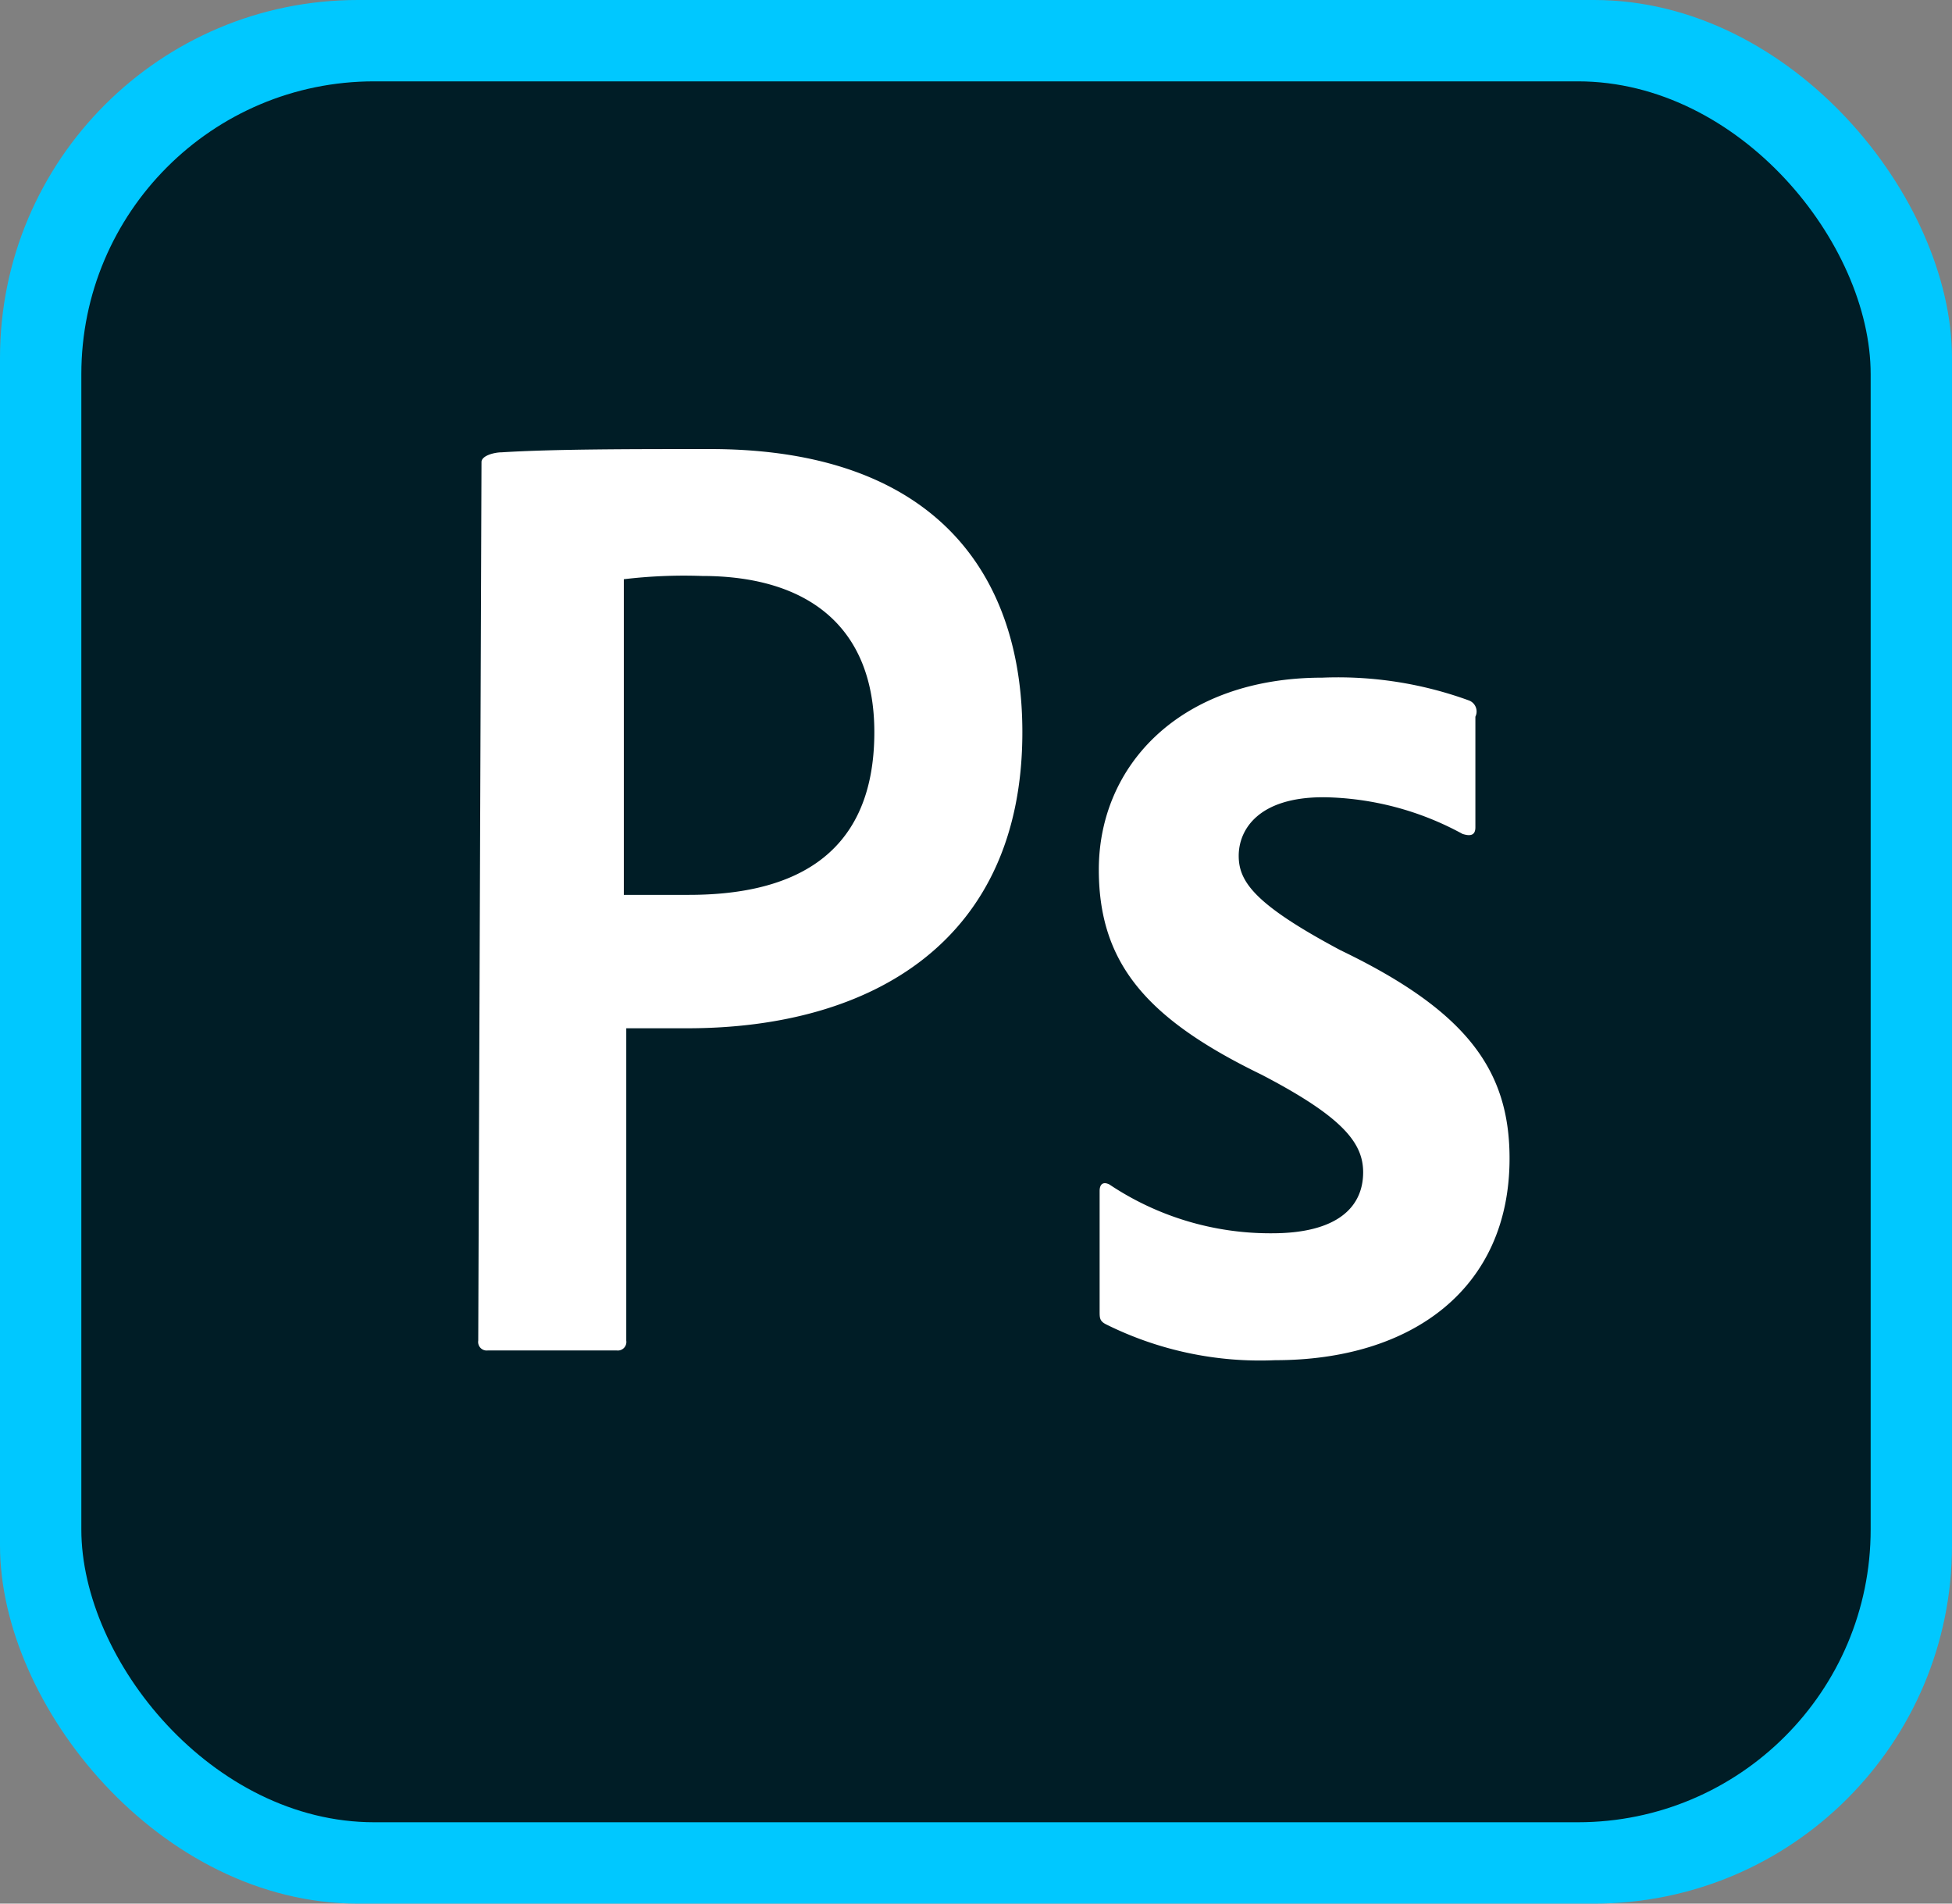
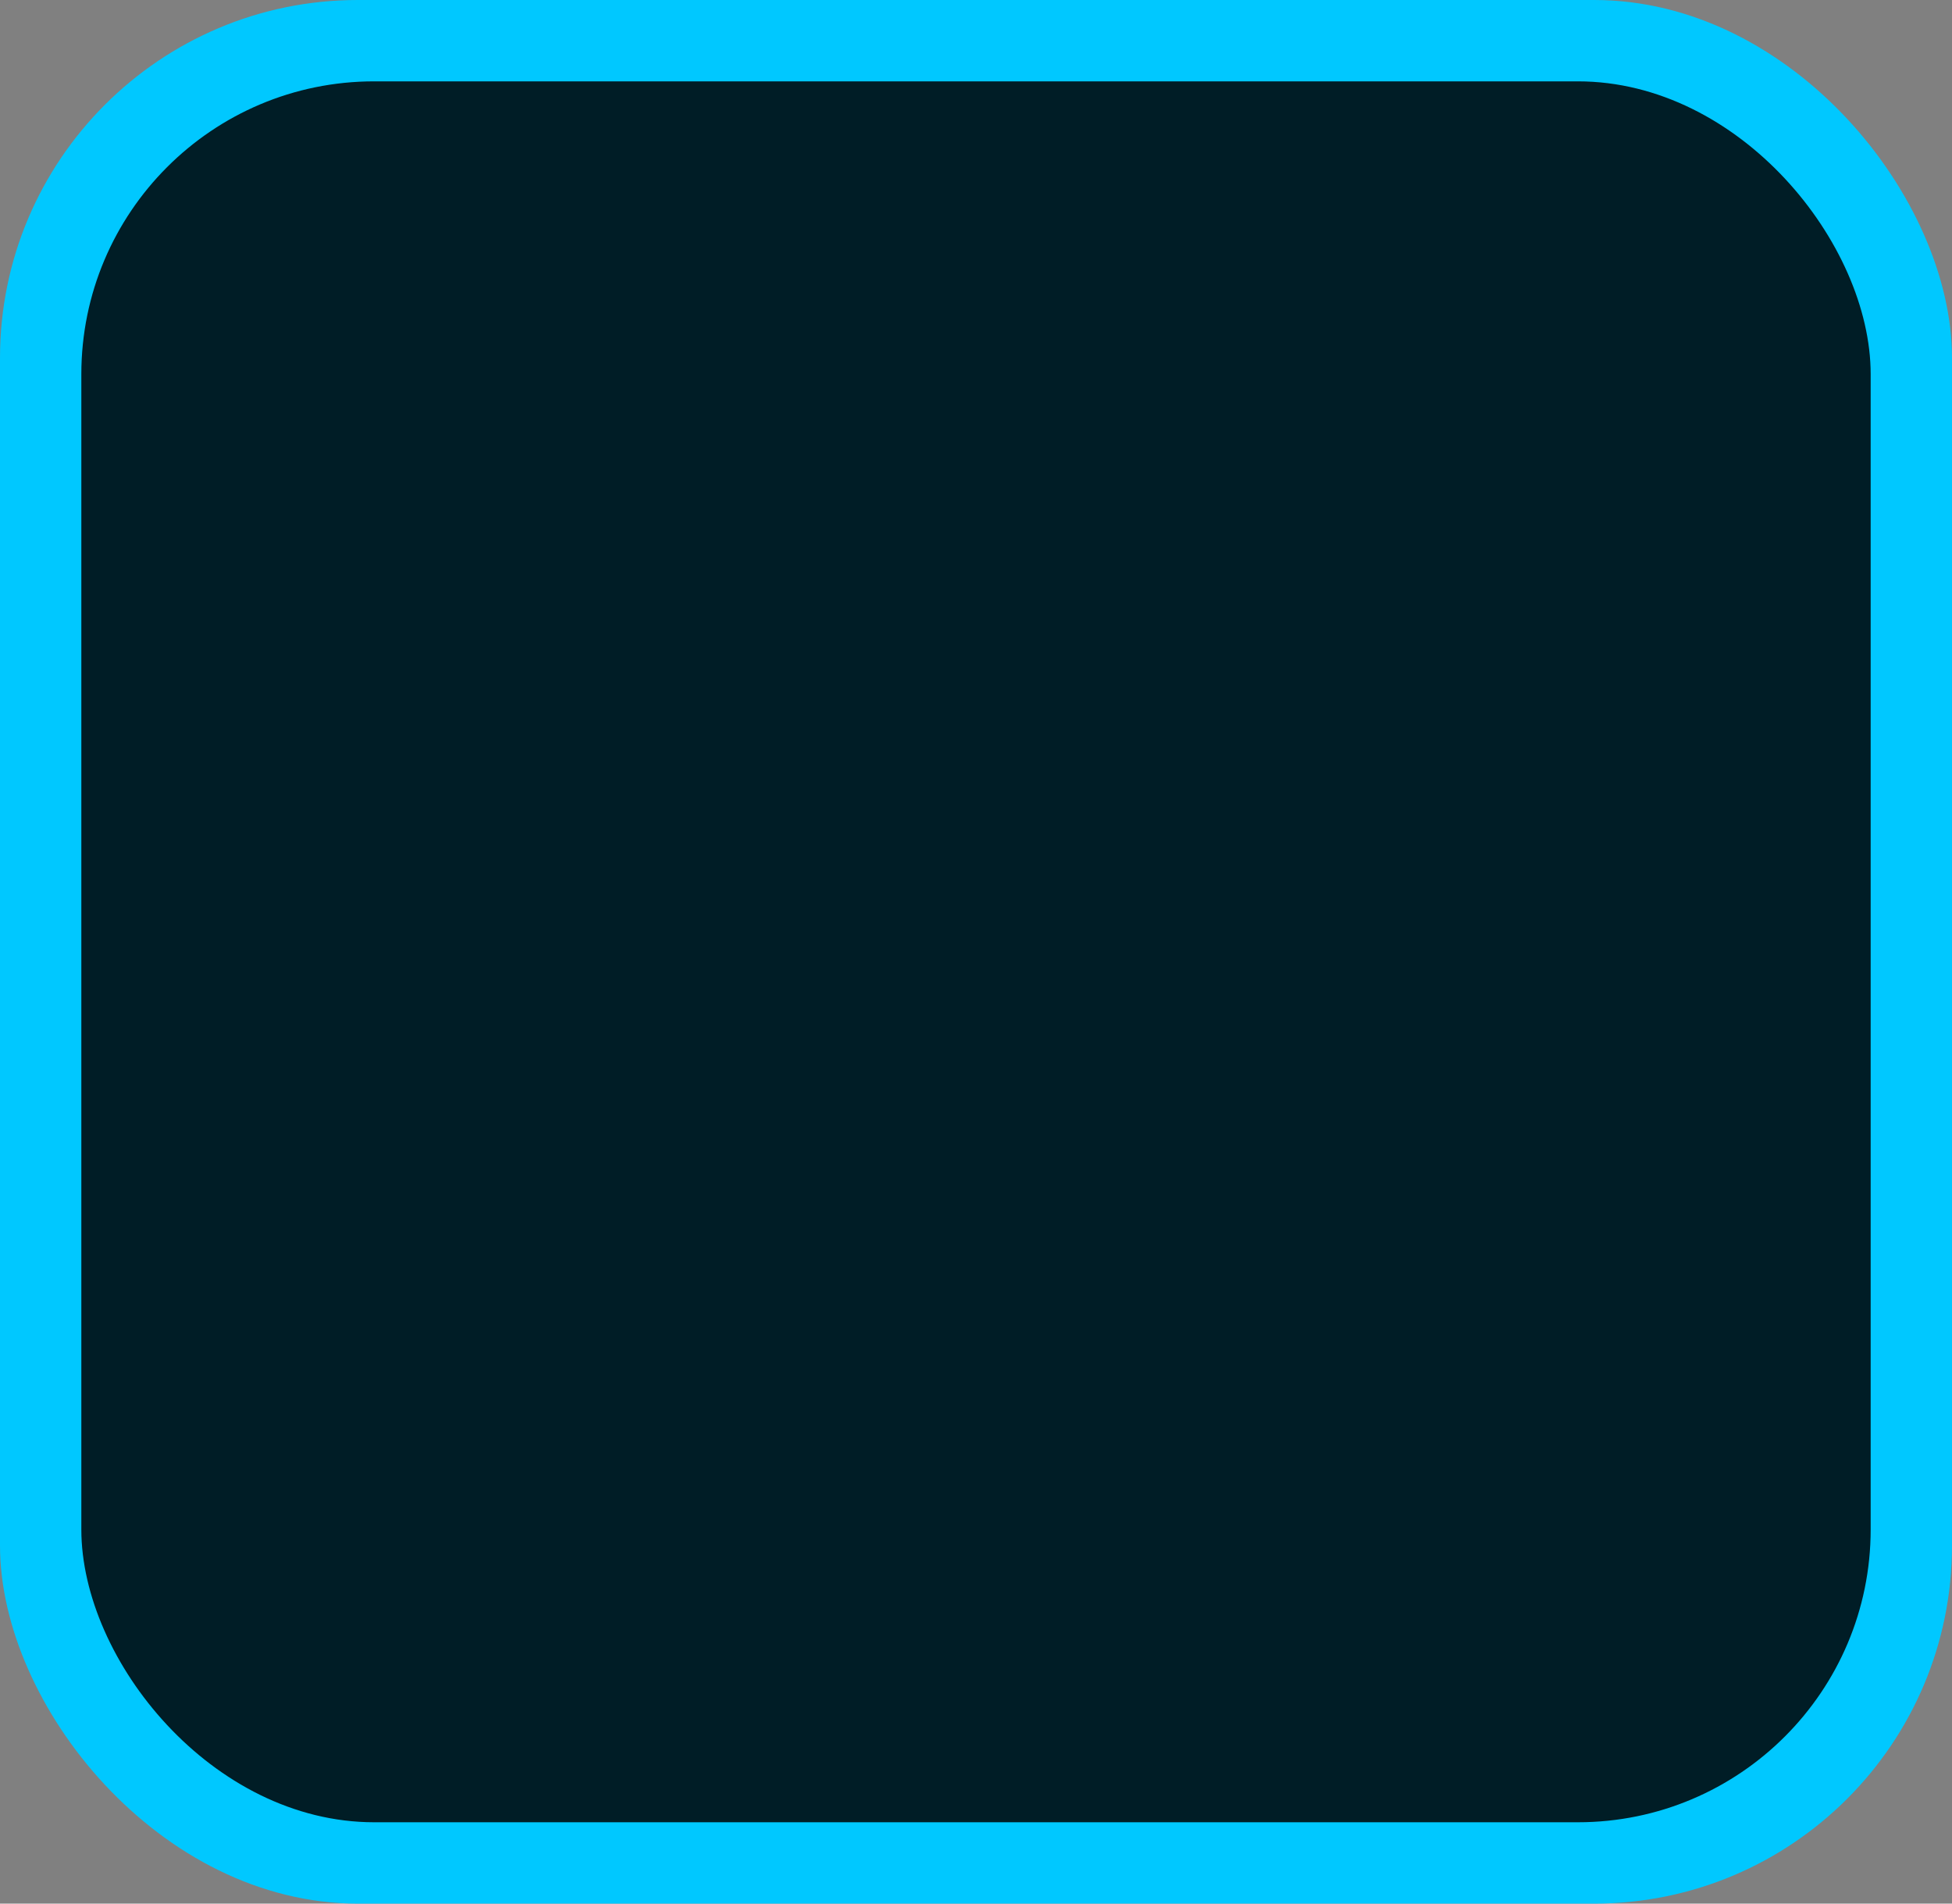
<svg xmlns="http://www.w3.org/2000/svg" viewBox="0 0 96 93.6">
  <rect x="0" y="0" width="96" height="93.6" fill="#808080" stroke="none" />
  <rect fill="#00c8ff" height="93.6" rx="17.6" width="96" />
  <rect fill="#001d26" height="85.6" rx="14.4" width="88" x="4" y="4" />
-   <path d="M23.68 22.72c0-.32.64-.48 1-.48 2.56-.16 6.4-.16 10.24-.16 11 0 15.36 6.08 15.36 13.92 0 10.24-7.36 14.56-16.48 14.56h-3v15.36a.42.42 0 0 1-.48.48H24a.42.42 0 0 1-.48-.48zm7 21.28h3.2c4.68 0 9.12-1.6 9.12-8 0-5.12-3.2-7.68-8.48-7.68a24.92 24.92 0 0 0-3.84.16zm34.4-4.8c-3.2 0-4.16 1.6-4.16 2.88s.8 2.4 5 4.64c6.24 3 8.32 5.92 8.32 10.24 0 6.4-4.8 9.92-11.52 9.92a17 17 0 0 1-8.32-1.76c-.32-.16-.32-.32-.32-.64v-5.92c0-.32.16-.48.48-.32a14.23 14.23 0 0 0 8 2.4c3.2 0 4.48-1.28 4.48-3 0-1.44-1-2.72-5-4.8-5.6-2.72-8-5.44-8-10.08 0-5.12 4-9.44 11-9.44a18.83 18.83 0 0 1 7.2 1.12.58.58 0 0 1 .32.8v5.44c0 .32-.16.48-.64.32a14.66 14.66 0 0 0-6.8-1.8z" fill="#fff" />
</svg>